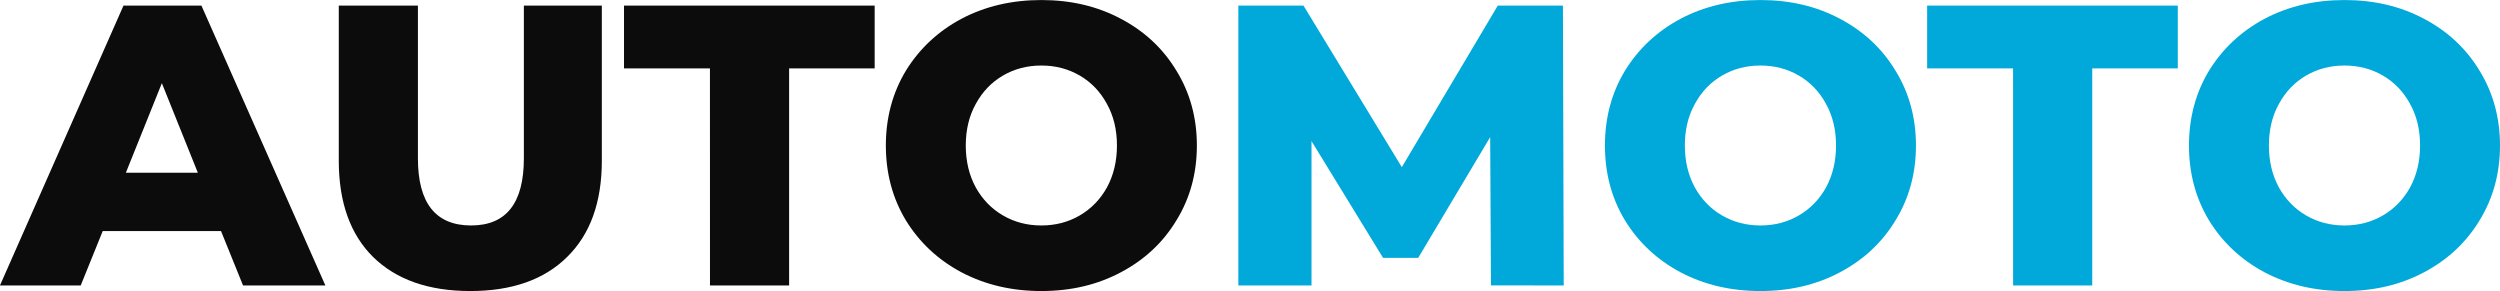
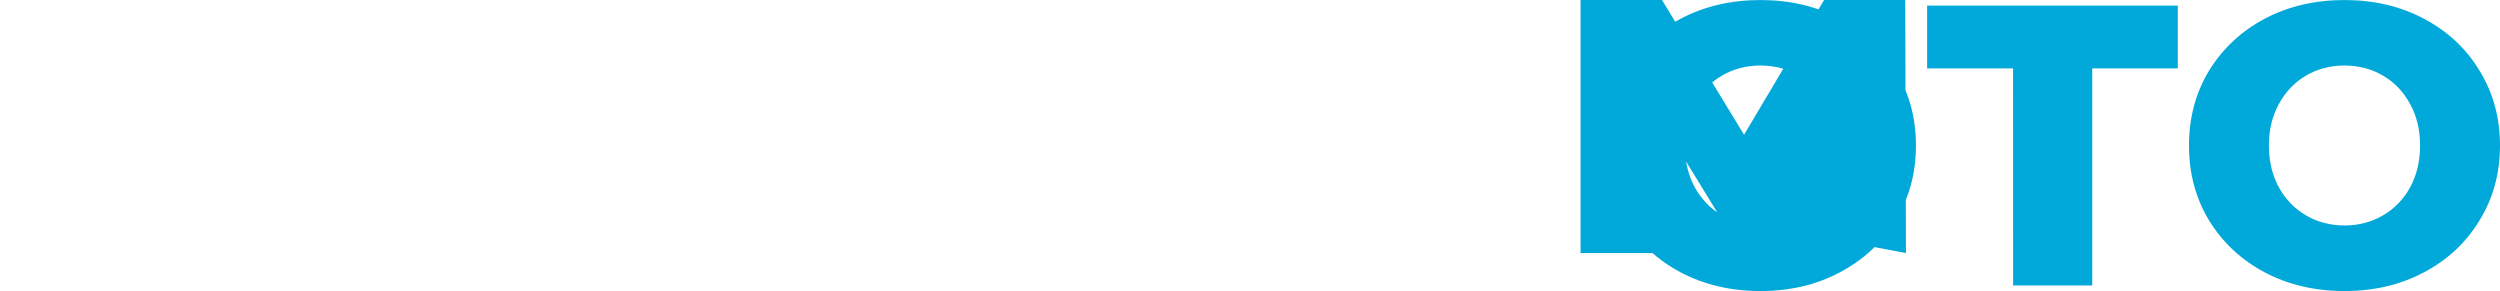
<svg xmlns="http://www.w3.org/2000/svg" xmlns:ns1="http://www.inkscape.org/namespaces/inkscape" xmlns:ns2="http://sodipodi.sourceforge.net/DTD/sodipodi-0.dtd" width="66.185mm" height="7.705mm" viewBox="0 0 66.185 7.705" version="1.1" id="svg8" ns1:version="0.92.3 (2405546, 2018-03-11)" ns2:docname="auto-moto-logo.svg">
  <defs id="defs2" />
  <g ns1:label="Layer 1" ns1:groupmode="layer" id="layer1" transform="translate(-13.459,-90.628)">
-     <path id="path833" style="font-style:normal;font-weight:normal;font-size:medium;line-height:1.25;font-family:sans-serif;letter-spacing:0px;word-spacing:0px;fill:#0c0c0c;fill-opacity:1;stroke:none;stroke-width:0.265" d="m 41.028,98.333 q -1.175,0 -2.117,-0.497 -0.931,-0.497 -1.471,-1.376 -0.529,-0.878 -0.529,-1.979 0,-1.101 0.529,-1.979 0.54,-0.878 1.471,-1.376 0.942,-0.497 2.117,-0.497 1.175,0 2.106,0.497 0.942,0.497 1.471,1.376 0.54,0.878 0.54,1.979 0,1.101 -0.54,1.979 -0.529,0.878 -1.471,1.376 -0.931,0.497 -2.106,0.497 z m 0,-1.736 q 0.561,0 1.016,-0.265 0.455,-0.265 0.72,-0.741 0.265,-0.487 0.265,-1.111 0,-0.624 -0.265,-1.101 -0.265,-0.487 -0.72,-0.751 -0.455,-0.265 -1.016,-0.265 -0.561,0 -1.016,0.265 -0.455,0.265 -0.72,0.751 -0.265,0.476 -0.265,1.101 0,0.624 0.265,1.111 0.265,0.476 0.72,0.741 0.455,0.265 1.016,0.265 z m -8.774,-4.159 h -2.275 v -1.662 h 6.636 v 1.662 h -2.265 v 5.747 h -2.095 z m -6.344,5.895 q -1.651,0 -2.572,-0.9 -0.91,-0.9 -0.91,-2.551 v -4.106 h 2.095 v 4.043 q 0,1.778 1.408,1.778 1.397,0 1.397,-1.778 v -4.043 h 2.064 v 4.106 q 0,1.651 -0.921,2.551 -0.91,0.9 -2.561,0.9 z m -6.599,-1.587 h -3.133 l -0.582,1.439 h -2.138 l 3.27,-7.408 h 2.064 l 3.281,7.408 h -2.18 z m -0.614,-1.545 -0.953,-2.371 -0.953,2.371 z" />
-     <path id="path841" style="font-style:normal;font-variant:normal;font-weight:800;font-stretch:normal;font-size:medium;line-height:1.25;font-family:Montserrat;-inkscape-font-specification:'Montserrat Ultra-Bold';letter-spacing:0px;word-spacing:0px;fill:#00a9da;fill-opacity:1;stroke:none;stroke-width:0.265" d="m 75.527,98.333 q -1.175,0 -2.117,-0.497 -0.931,-0.497 -1.471,-1.376 -0.529,-0.878 -0.529,-1.979 0,-1.101 0.529,-1.979 0.54,-0.878 1.471,-1.376 0.942,-0.497 2.117,-0.497 1.175,0 2.106,0.497 0.942,0.497 1.471,1.376 0.54,0.878 0.54,1.979 0,1.101 -0.54,1.979 -0.529,0.878 -1.471,1.376 -0.931,0.497 -2.106,0.497 z m 0,-1.736 q 0.561,0 1.016,-0.265 0.455,-0.265 0.72,-0.741 0.265,-0.487 0.265,-1.111 0,-0.624 -0.265,-1.101 -0.265,-0.487 -0.72,-0.751 -0.455,-0.265 -1.016,-0.265 -0.561,0 -1.016,0.265 -0.455,0.265 -0.72,0.751 -0.265,0.476 -0.265,1.101 0,0.624 0.265,1.111 0.265,0.476 0.72,0.741 0.455,0.265 1.016,0.265 z m -8.774,-4.159 h -2.275 v -1.662 h 6.636 v 1.662 H 68.849 v 5.747 h -2.095 z m -6.688,5.895 q -1.175,0 -2.117,-0.497 -0.931,-0.497 -1.471,-1.376 -0.529,-0.878 -0.529,-1.979 0,-1.101 0.529,-1.979 0.54,-0.878 1.471,-1.376 0.942,-0.497 2.117,-0.497 1.175,0 2.106,0.497 0.942,0.497 1.471,1.376 0.54,0.878 0.54,1.979 0,1.101 -0.54,1.979 -0.529,0.878 -1.471,1.376 -0.931,0.497 -2.106,0.497 z m 0,-1.736 q 0.561,0 1.016,-0.265 0.455,-0.265 0.72,-0.741 0.265,-0.487 0.265,-1.111 0,-0.624 -0.265,-1.101 -0.265,-0.487 -0.72,-0.751 -0.455,-0.265 -1.016,-0.265 -0.561,0 -1.016,0.265 -0.455,0.265 -0.72,0.751 -0.265,0.476 -0.265,1.101 0,0.624 0.265,1.111 0.265,0.476 0.72,0.741 0.455,0.265 1.016,0.265 z m -7.134,1.587 -0.021,-3.926 -1.905,3.196 h -0.931 l -1.894,-3.09 v 3.821 h -1.937 v -7.408 h 1.725 l 2.603,4.276 2.54,-4.276 h 1.725 l 0.021,7.408 z" />
+     <path id="path841" style="font-style:normal;font-variant:normal;font-weight:800;font-stretch:normal;font-size:medium;line-height:1.25;font-family:Montserrat;-inkscape-font-specification:'Montserrat Ultra-Bold';letter-spacing:0px;word-spacing:0px;fill:#00a9da;fill-opacity:1;stroke:none;stroke-width:0.265" d="m 75.527,98.333 q -1.175,0 -2.117,-0.497 -0.931,-0.497 -1.471,-1.376 -0.529,-0.878 -0.529,-1.979 0,-1.101 0.529,-1.979 0.54,-0.878 1.471,-1.376 0.942,-0.497 2.117,-0.497 1.175,0 2.106,0.497 0.942,0.497 1.471,1.376 0.54,0.878 0.54,1.979 0,1.101 -0.54,1.979 -0.529,0.878 -1.471,1.376 -0.931,0.497 -2.106,0.497 z m 0,-1.736 q 0.561,0 1.016,-0.265 0.455,-0.265 0.72,-0.741 0.265,-0.487 0.265,-1.111 0,-0.624 -0.265,-1.101 -0.265,-0.487 -0.72,-0.751 -0.455,-0.265 -1.016,-0.265 -0.561,0 -1.016,0.265 -0.455,0.265 -0.72,0.751 -0.265,0.476 -0.265,1.101 0,0.624 0.265,1.111 0.265,0.476 0.72,0.741 0.455,0.265 1.016,0.265 z m -8.774,-4.159 h -2.275 v -1.662 h 6.636 v 1.662 H 68.849 v 5.747 h -2.095 z m -6.688,5.895 q -1.175,0 -2.117,-0.497 -0.931,-0.497 -1.471,-1.376 -0.529,-0.878 -0.529,-1.979 0,-1.101 0.529,-1.979 0.54,-0.878 1.471,-1.376 0.942,-0.497 2.117,-0.497 1.175,0 2.106,0.497 0.942,0.497 1.471,1.376 0.54,0.878 0.54,1.979 0,1.101 -0.54,1.979 -0.529,0.878 -1.471,1.376 -0.931,0.497 -2.106,0.497 z m 0,-1.736 q 0.561,0 1.016,-0.265 0.455,-0.265 0.72,-0.741 0.265,-0.487 0.265,-1.111 0,-0.624 -0.265,-1.101 -0.265,-0.487 -0.72,-0.751 -0.455,-0.265 -1.016,-0.265 -0.561,0 -1.016,0.265 -0.455,0.265 -0.72,0.751 -0.265,0.476 -0.265,1.101 0,0.624 0.265,1.111 0.265,0.476 0.72,0.741 0.455,0.265 1.016,0.265 z h -0.931 l -1.894,-3.09 v 3.821 h -1.937 v -7.408 h 1.725 l 2.603,4.276 2.54,-4.276 h 1.725 l 0.021,7.408 z" />
  </g>
</svg>